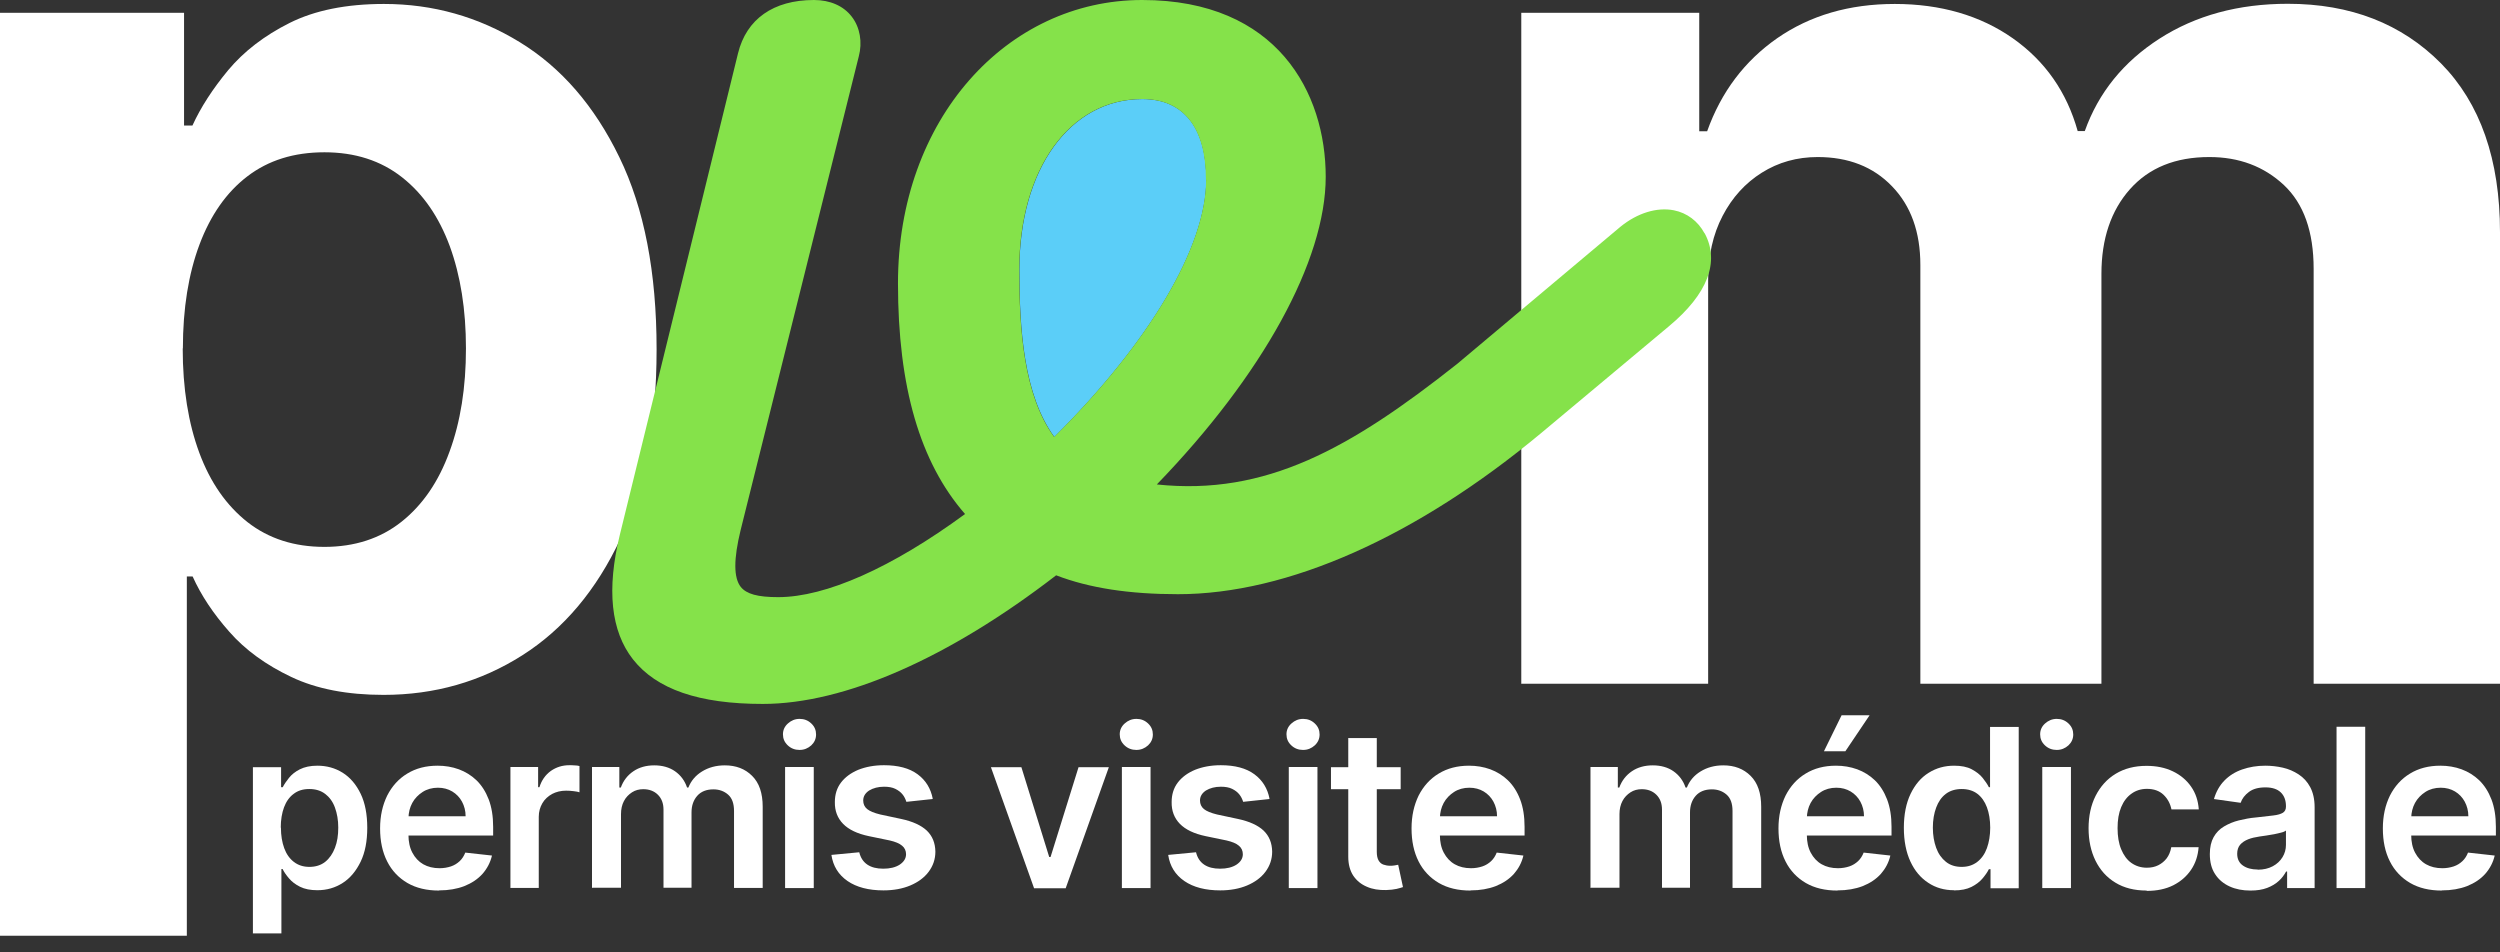
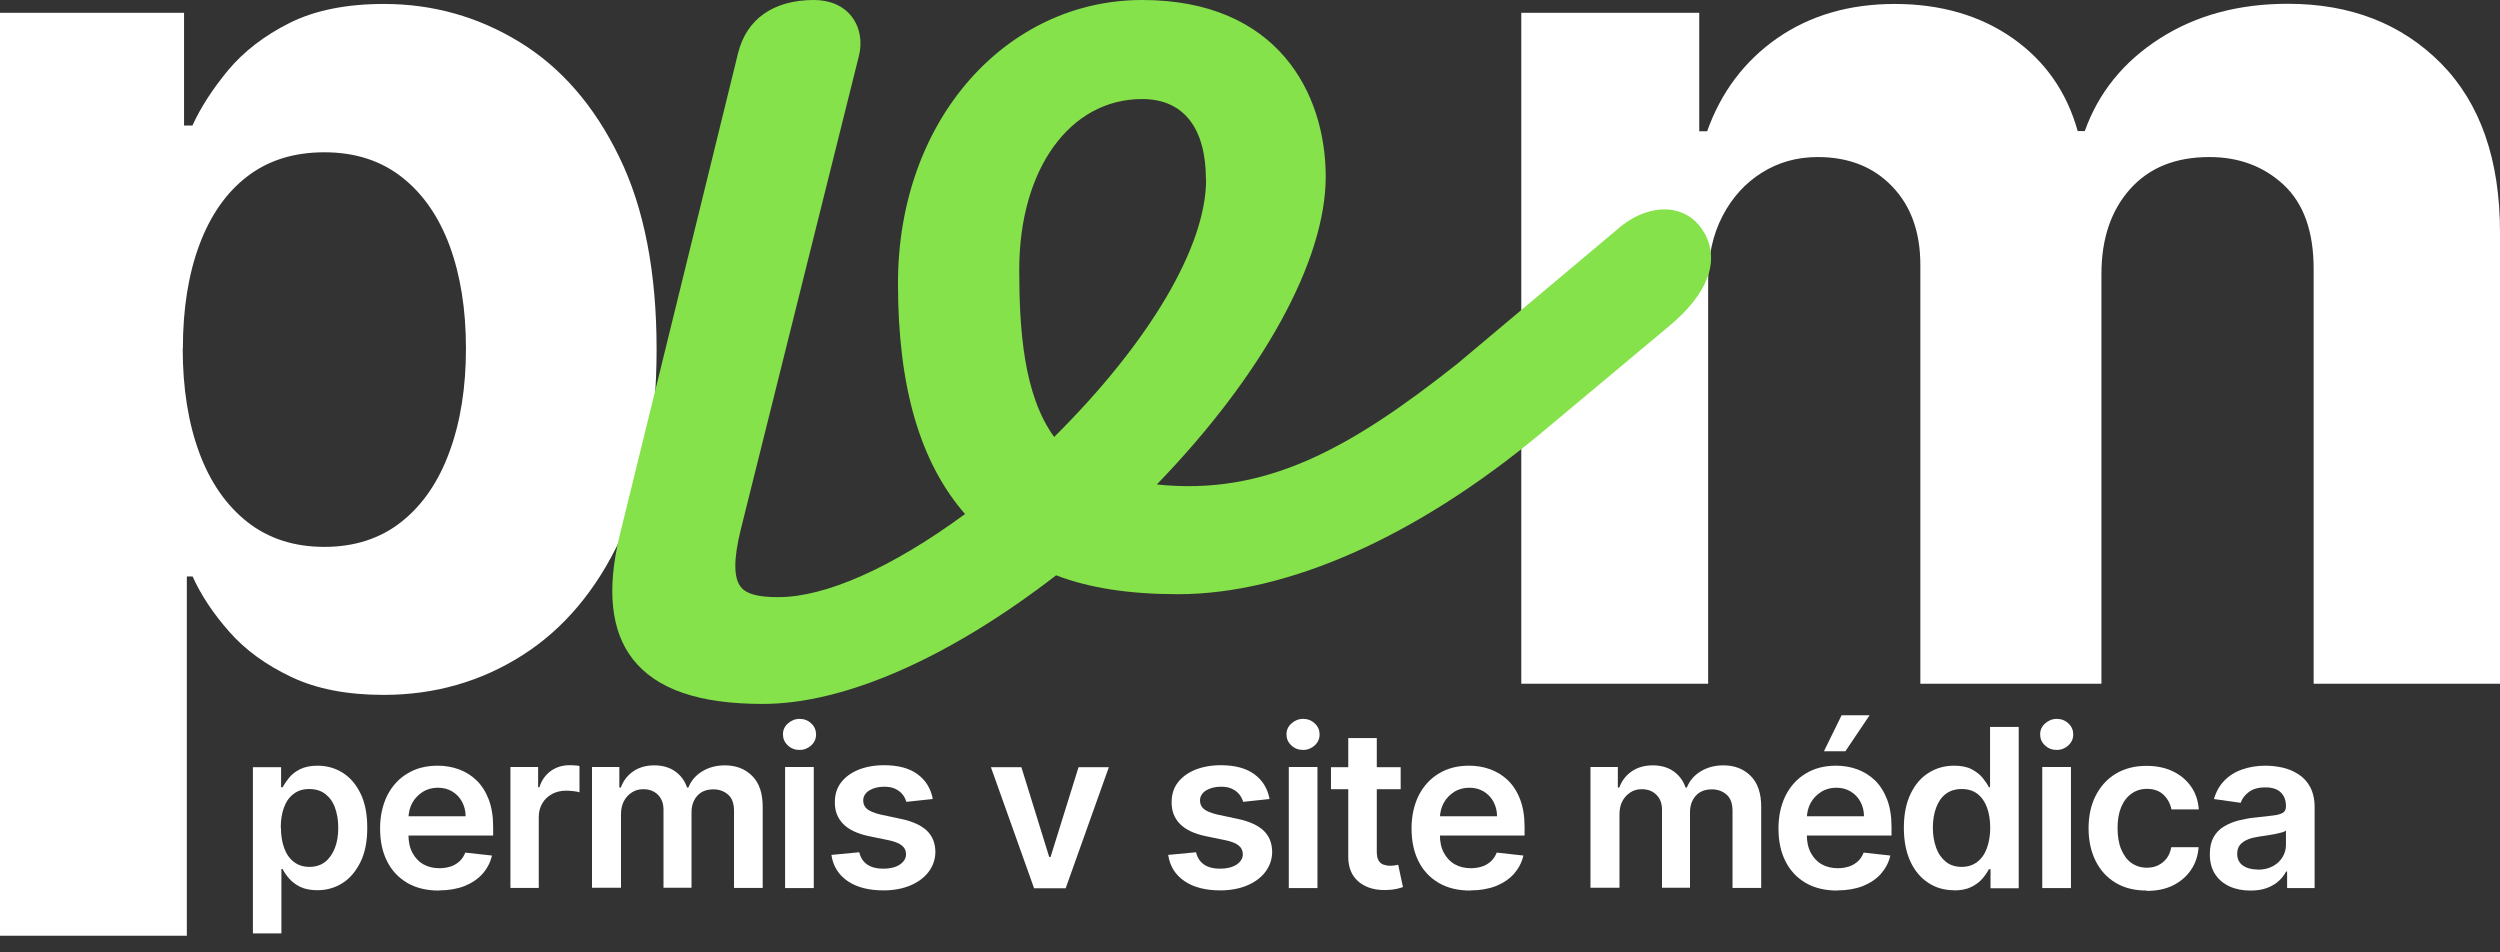
<svg xmlns="http://www.w3.org/2000/svg" width="105" height="40" viewBox="0 0 105 40" fill="none">
  <rect x="0" y="0" width="105" height="40" fill="#333333" stroke="none" />
  <path d="M0 39.307V0.538H7.73V5.271H8.083C8.429 4.512 8.927 3.74 9.584 2.946C10.242 2.16 11.1 1.497 12.159 0.966C13.218 0.435 14.546 0.166 16.124 0.166C18.186 0.166 20.089 0.704 21.833 1.773C23.577 2.843 24.968 4.45 26.013 6.603C27.058 8.749 27.577 11.44 27.577 14.669C27.577 17.898 27.072 20.464 26.061 22.624C25.051 24.784 23.674 26.419 21.937 27.523C20.2 28.627 18.256 29.185 16.11 29.185C14.588 29.185 13.294 28.937 12.235 28.433C11.176 27.93 10.304 27.302 9.633 26.536C8.955 25.77 8.443 24.997 8.09 24.211H7.847V39.3H0V39.307ZM7.674 14.634C7.674 16.311 7.91 17.773 8.373 19.022C8.837 20.271 9.515 21.237 10.401 21.934C11.287 22.624 12.36 22.969 13.626 22.969C14.892 22.969 15.979 22.617 16.864 21.913C17.75 21.209 18.422 20.23 18.878 18.974C19.342 17.718 19.57 16.269 19.57 14.634C19.57 12.999 19.342 11.578 18.892 10.342C18.435 9.107 17.771 8.142 16.885 7.445C15.999 6.748 14.913 6.396 13.626 6.396C12.339 6.396 11.273 6.734 10.394 7.403C9.515 8.073 8.844 9.032 8.38 10.267C7.917 11.502 7.681 12.957 7.681 14.634H7.674Z" fill="white" />
  <path d="M63.894 28.73V0.538H71.368V5.513H71.7C72.288 3.864 73.271 2.56 74.648 1.601C76.025 0.649 77.665 0.166 79.582 0.166C81.499 0.166 83.174 0.649 84.537 1.608C85.9 2.567 86.807 3.871 87.263 5.506H87.561C88.135 3.891 89.187 2.594 90.703 1.621C92.218 0.649 94.011 0.159 96.087 0.159C98.723 0.159 100.869 0.994 102.523 2.663C104.17 4.333 105 6.7 105 9.756V28.716H97.173V11.295C97.173 9.729 96.758 8.556 95.921 7.769C95.083 6.989 94.045 6.596 92.793 6.596C91.367 6.596 90.26 7.045 89.457 7.948C88.661 8.845 88.26 10.032 88.26 11.502V28.716H80.655V11.129C80.655 9.749 80.26 8.645 79.465 7.824C78.676 7.003 77.631 6.596 76.344 6.596C75.472 6.596 74.689 6.817 73.998 7.252C73.305 7.686 72.752 8.293 72.35 9.066C71.942 9.846 71.742 10.75 71.742 11.791V28.716H63.901L63.894 28.73Z" fill="white" />
-   <path d="M47.978 4.161C44.94 4.161 42.815 7.107 42.815 11.322C42.815 13.82 42.995 16.587 44.282 18.353C48.282 14.379 50.663 10.357 50.663 7.548C50.663 5.361 49.708 4.161 47.985 4.161H47.978Z" fill="#5BCEF8" />
  <path d="M71.589 9.797C71.313 9.287 70.856 8.942 70.302 8.832C69.59 8.694 68.773 8.942 68.053 9.528L61.202 15.283C56.704 18.843 53.161 20.83 48.587 20.347C53.036 15.745 55.68 10.943 55.68 7.424C55.68 3.905 53.652 0 47.971 0C42.289 0 37.715 5.002 37.715 11.902C37.715 16.242 38.636 19.416 40.532 21.589C37.459 23.845 34.677 25.08 32.684 25.08C31.819 25.08 31.355 24.949 31.113 24.652C30.809 24.266 30.809 23.486 31.106 22.265L36.068 2.373C36.227 1.78 36.123 1.152 35.777 0.704C35.431 0.248 34.864 0 34.186 0C32.483 0 31.349 0.8 30.996 2.242L26.034 22.458C25.473 24.749 25.653 26.508 26.587 27.695C27.577 28.951 29.355 29.565 32.034 29.565C35.466 29.565 39.84 27.647 44.358 24.163C45.756 24.701 47.438 24.956 49.479 24.956C54.074 24.956 59.493 22.548 64.738 18.181L70.095 13.703C71.721 12.35 72.24 10.998 71.596 9.797H71.589ZM50.656 7.548C50.656 10.356 48.275 14.379 44.275 18.353C42.988 16.587 42.808 13.82 42.808 11.322C42.808 7.107 44.933 4.16 47.971 4.16C49.701 4.16 50.649 5.361 50.649 7.548H50.656Z" fill="#85E24A" />
  <path d="M10.622 39.211V32.221H11.806V33.063H11.875C11.937 32.939 12.027 32.808 12.138 32.67C12.248 32.532 12.401 32.408 12.594 32.311C12.788 32.214 13.03 32.159 13.328 32.159C13.722 32.159 14.075 32.256 14.394 32.456C14.712 32.656 14.961 32.953 15.148 33.339C15.335 33.725 15.425 34.208 15.425 34.767C15.425 35.326 15.335 35.802 15.148 36.189C14.961 36.575 14.712 36.879 14.401 37.079C14.082 37.286 13.729 37.389 13.328 37.389C13.037 37.389 12.795 37.341 12.601 37.244C12.408 37.148 12.255 37.03 12.138 36.892C12.02 36.754 11.93 36.623 11.868 36.499H11.819V39.204H10.615L10.622 39.211ZM11.799 34.76C11.799 35.092 11.847 35.374 11.937 35.623C12.027 35.871 12.165 36.064 12.345 36.202C12.525 36.34 12.74 36.409 12.996 36.409C13.252 36.409 13.48 36.34 13.66 36.196C13.84 36.051 13.972 35.857 14.068 35.609C14.165 35.361 14.207 35.078 14.207 34.76C14.207 34.443 14.158 34.167 14.068 33.919C13.978 33.67 13.84 33.484 13.66 33.346C13.48 33.208 13.259 33.139 12.989 33.139C12.719 33.139 12.511 33.208 12.338 33.339C12.158 33.47 12.02 33.663 11.93 33.905C11.84 34.146 11.792 34.436 11.792 34.76H11.799Z" fill="white" />
  <path d="M18.435 37.403C17.923 37.403 17.48 37.299 17.113 37.086C16.746 36.872 16.456 36.568 16.262 36.182C16.061 35.788 15.964 35.326 15.964 34.795C15.964 34.264 16.068 33.815 16.262 33.415C16.463 33.022 16.739 32.711 17.106 32.49C17.466 32.27 17.888 32.159 18.38 32.159C18.691 32.159 18.988 32.208 19.272 32.311C19.549 32.414 19.798 32.566 20.013 32.773C20.227 32.98 20.4 33.249 20.525 33.574C20.649 33.898 20.712 34.284 20.712 34.726V35.092H16.532V34.284H19.556C19.556 34.057 19.501 33.85 19.404 33.67C19.307 33.491 19.168 33.346 18.995 33.242C18.822 33.139 18.622 33.084 18.393 33.084C18.151 33.084 17.93 33.146 17.75 33.263C17.57 33.38 17.418 33.532 17.314 33.725C17.21 33.919 17.162 34.126 17.155 34.353V35.057C17.155 35.354 17.21 35.609 17.321 35.816C17.431 36.023 17.584 36.189 17.777 36.299C17.971 36.409 18.2 36.465 18.462 36.465C18.636 36.465 18.795 36.437 18.94 36.389C19.085 36.34 19.203 36.264 19.307 36.168C19.411 36.071 19.487 35.947 19.542 35.809L20.663 35.933C20.594 36.23 20.456 36.485 20.262 36.706C20.061 36.927 19.812 37.092 19.501 37.217C19.196 37.334 18.843 37.396 18.449 37.396L18.435 37.403Z" fill="white" />
  <path d="M21.438 37.3V32.215H22.601V33.063H22.656C22.746 32.773 22.905 32.546 23.134 32.38C23.362 32.221 23.618 32.139 23.909 32.139C23.978 32.139 24.047 32.139 24.13 32.146C24.213 32.146 24.282 32.159 24.338 32.173V33.277C24.289 33.256 24.206 33.243 24.096 33.229C23.985 33.215 23.881 33.208 23.777 33.208C23.556 33.208 23.362 33.256 23.189 33.346C23.016 33.443 22.878 33.567 22.781 33.733C22.684 33.898 22.628 34.091 22.628 34.305V37.293H21.424L21.438 37.3Z" fill="white" />
  <path d="M24.864 37.3V32.215H26.012V33.077H26.075C26.179 32.787 26.358 32.559 26.601 32.394C26.843 32.228 27.14 32.145 27.48 32.145C27.819 32.145 28.116 32.228 28.352 32.394C28.587 32.559 28.76 32.787 28.857 33.077H28.912C29.023 32.794 29.217 32.566 29.486 32.401C29.756 32.235 30.075 32.145 30.441 32.145C30.912 32.145 31.293 32.29 31.59 32.587C31.888 32.884 32.033 33.312 32.033 33.884V37.293H30.829V34.064C30.829 33.746 30.746 33.519 30.58 33.374C30.414 33.229 30.206 33.153 29.964 33.153C29.673 33.153 29.445 33.243 29.286 33.422C29.127 33.601 29.044 33.836 29.044 34.119V37.286H27.867V34.008C27.867 33.746 27.791 33.539 27.632 33.38C27.473 33.222 27.265 33.146 27.016 33.146C26.843 33.146 26.684 33.187 26.545 33.277C26.407 33.367 26.289 33.484 26.206 33.643C26.123 33.801 26.082 33.981 26.082 34.195V37.286H24.878L24.864 37.3Z" fill="white" />
  <path d="M33.576 31.497C33.389 31.497 33.223 31.435 33.085 31.304C32.947 31.173 32.884 31.021 32.884 30.841C32.884 30.662 32.953 30.51 33.092 30.386C33.23 30.262 33.389 30.193 33.583 30.193C33.777 30.193 33.936 30.255 34.075 30.386C34.213 30.517 34.275 30.669 34.275 30.848C34.275 31.028 34.206 31.18 34.075 31.304C33.936 31.428 33.777 31.497 33.583 31.497H33.576ZM32.974 37.3V32.215H34.178V37.3H32.974Z" fill="white" />
  <path d="M39.161 33.56L38.068 33.677C38.033 33.567 37.985 33.463 37.908 33.367C37.832 33.27 37.728 33.194 37.604 33.132C37.479 33.07 37.32 33.042 37.133 33.042C36.884 33.042 36.677 33.098 36.504 33.201C36.338 33.312 36.255 33.45 36.255 33.622C36.255 33.767 36.31 33.891 36.421 33.981C36.531 34.071 36.718 34.147 36.974 34.209L37.846 34.395C38.331 34.498 38.69 34.664 38.926 34.885C39.161 35.112 39.279 35.402 39.286 35.768C39.286 36.085 39.189 36.368 39.002 36.617C38.815 36.865 38.559 37.051 38.234 37.189C37.908 37.327 37.528 37.396 37.106 37.396C36.483 37.396 35.978 37.265 35.597 37.003C35.217 36.741 34.988 36.375 34.919 35.906L36.089 35.795C36.144 36.023 36.255 36.196 36.428 36.313C36.601 36.43 36.822 36.485 37.099 36.485C37.376 36.485 37.611 36.43 37.791 36.313C37.964 36.196 38.054 36.051 38.054 35.878C38.054 35.733 37.998 35.609 37.888 35.52C37.777 35.423 37.604 35.354 37.369 35.299L36.497 35.119C36.005 35.016 35.646 34.843 35.41 34.602C35.175 34.36 35.057 34.057 35.064 33.684C35.064 33.374 35.147 33.098 35.32 32.87C35.493 32.642 35.736 32.463 36.047 32.332C36.358 32.208 36.718 32.139 37.127 32.139C37.722 32.139 38.192 32.263 38.538 32.518C38.884 32.773 39.092 33.118 39.175 33.546L39.161 33.56Z" fill="white" />
  <path d="M46.572 32.221L44.759 37.306H43.431L41.618 32.221H42.898L44.067 35.995H44.123L45.299 32.221H46.579H46.572Z" fill="white" />
-   <path d="M47.721 31.497C47.535 31.497 47.368 31.435 47.23 31.304C47.092 31.173 47.029 31.021 47.029 30.841C47.029 30.662 47.099 30.51 47.237 30.386C47.375 30.262 47.535 30.193 47.728 30.193C47.922 30.193 48.081 30.255 48.22 30.386C48.358 30.517 48.42 30.669 48.42 30.848C48.42 31.028 48.351 31.18 48.22 31.304C48.081 31.428 47.922 31.497 47.728 31.497H47.721ZM47.119 37.3V32.215H48.323V37.3H47.119Z" fill="white" />
  <path d="M53.306 33.56L52.213 33.677C52.178 33.567 52.13 33.463 52.053 33.367C51.977 33.27 51.874 33.194 51.749 33.132C51.624 33.07 51.465 33.042 51.278 33.042C51.029 33.042 50.822 33.098 50.649 33.201C50.483 33.312 50.4 33.45 50.4 33.622C50.4 33.767 50.455 33.891 50.566 33.981C50.676 34.071 50.863 34.147 51.119 34.209L51.991 34.395C52.476 34.498 52.836 34.664 53.071 34.885C53.306 35.112 53.424 35.402 53.431 35.768C53.431 36.085 53.334 36.368 53.147 36.617C52.96 36.865 52.704 37.051 52.379 37.189C52.053 37.327 51.673 37.396 51.251 37.396C50.628 37.396 50.123 37.265 49.742 37.003C49.361 36.741 49.133 36.375 49.064 35.906L50.233 35.795C50.289 36.023 50.4 36.196 50.573 36.313C50.746 36.43 50.967 36.485 51.244 36.485C51.521 36.485 51.756 36.43 51.936 36.313C52.109 36.196 52.199 36.051 52.199 35.878C52.199 35.733 52.143 35.609 52.033 35.52C51.922 35.423 51.749 35.354 51.514 35.299L50.642 35.119C50.15 35.016 49.791 34.843 49.555 34.602C49.32 34.36 49.202 34.057 49.209 33.684C49.209 33.374 49.292 33.098 49.465 32.87C49.638 32.642 49.88 32.463 50.192 32.332C50.503 32.208 50.863 32.139 51.272 32.139C51.867 32.139 52.337 32.263 52.683 32.518C53.029 32.773 53.237 33.118 53.32 33.546L53.306 33.56Z" fill="white" />
  <path d="M54.724 31.497C54.537 31.497 54.371 31.435 54.233 31.304C54.094 31.173 54.032 31.021 54.032 30.841C54.032 30.662 54.101 30.51 54.24 30.386C54.378 30.262 54.537 30.193 54.731 30.193C54.925 30.193 55.084 30.255 55.222 30.386C55.361 30.517 55.423 30.669 55.423 30.848C55.423 31.028 55.354 31.18 55.222 31.304C55.084 31.428 54.925 31.497 54.731 31.497H54.724ZM54.129 37.3V32.215H55.333V37.3H54.129Z" fill="white" />
  <path d="M58.828 32.221V33.146H55.901V32.221H58.828ZM56.621 31H57.825V35.775C57.825 35.933 57.852 36.057 57.901 36.14C57.949 36.223 58.019 36.285 58.102 36.313C58.184 36.34 58.275 36.361 58.371 36.361C58.447 36.361 58.517 36.361 58.579 36.347C58.641 36.333 58.69 36.327 58.724 36.32L58.925 37.258C58.863 37.279 58.773 37.306 58.655 37.334C58.538 37.361 58.392 37.375 58.219 37.382C57.915 37.389 57.645 37.348 57.41 37.244C57.167 37.141 56.98 36.989 56.835 36.775C56.697 36.561 56.627 36.299 56.627 35.981V31.014L56.621 31Z" fill="white" />
  <path d="M61.755 37.403C61.243 37.403 60.8 37.299 60.433 37.086C60.067 36.872 59.776 36.568 59.582 36.182C59.382 35.788 59.285 35.326 59.285 34.795C59.285 34.264 59.389 33.815 59.582 33.415C59.783 33.022 60.06 32.711 60.426 32.49C60.786 32.27 61.209 32.159 61.7 32.159C62.011 32.159 62.309 32.208 62.593 32.311C62.869 32.414 63.118 32.566 63.333 32.773C63.547 32.98 63.721 33.249 63.845 33.574C63.97 33.898 64.032 34.284 64.032 34.726V35.092H59.852V34.284H62.876C62.876 34.057 62.821 33.85 62.724 33.67C62.627 33.491 62.489 33.346 62.316 33.242C62.143 33.139 61.942 33.084 61.714 33.084C61.471 33.084 61.25 33.146 61.07 33.263C60.89 33.38 60.738 33.532 60.634 33.725C60.53 33.919 60.482 34.126 60.475 34.353V35.057C60.475 35.354 60.53 35.609 60.641 35.816C60.752 36.023 60.904 36.189 61.098 36.299C61.291 36.409 61.52 36.465 61.783 36.465C61.956 36.465 62.115 36.437 62.26 36.389C62.406 36.34 62.523 36.264 62.627 36.168C62.731 36.071 62.807 35.947 62.862 35.809L63.983 35.933C63.914 36.23 63.776 36.485 63.582 36.706C63.381 36.927 63.132 37.092 62.821 37.217C62.516 37.334 62.163 37.396 61.769 37.396L61.755 37.403Z" fill="white" />
  <path d="M66.8 37.3V32.215H67.949V33.077H68.011C68.115 32.787 68.295 32.559 68.537 32.394C68.779 32.228 69.077 32.145 69.416 32.145C69.755 32.145 70.053 32.228 70.288 32.394C70.523 32.559 70.696 32.787 70.793 33.077H70.849C70.959 32.794 71.153 32.566 71.423 32.401C71.693 32.235 72.011 32.145 72.378 32.145C72.849 32.145 73.229 32.29 73.527 32.587C73.824 32.884 73.97 33.312 73.97 33.884V37.293H72.766V34.064C72.766 33.746 72.683 33.519 72.516 33.374C72.35 33.229 72.143 33.153 71.9 33.153C71.61 33.153 71.382 33.243 71.222 33.422C71.063 33.601 70.98 33.836 70.98 34.119V37.286H69.804V34.008C69.804 33.746 69.728 33.539 69.568 33.38C69.409 33.222 69.202 33.146 68.953 33.146C68.779 33.146 68.62 33.187 68.482 33.277C68.344 33.367 68.226 33.484 68.143 33.643C68.06 33.801 68.018 33.981 68.018 34.195V37.286H66.814L66.8 37.3Z" fill="white" />
  <path d="M77.167 37.403C76.655 37.403 76.212 37.299 75.845 37.086C75.478 36.872 75.188 36.568 74.994 36.182C74.793 35.788 74.696 35.326 74.696 34.795C74.696 34.264 74.8 33.815 74.994 33.415C75.195 33.022 75.471 32.711 75.838 32.49C76.198 32.27 76.62 32.159 77.111 32.159C77.423 32.159 77.72 32.208 78.004 32.311C78.281 32.414 78.53 32.566 78.745 32.773C78.959 32.98 79.132 33.249 79.257 33.574C79.381 33.898 79.444 34.284 79.444 34.726V35.092H75.264V34.284H78.288C78.288 34.057 78.233 33.85 78.136 33.67C78.039 33.491 77.9 33.346 77.727 33.242C77.554 33.139 77.354 33.084 77.125 33.084C76.883 33.084 76.662 33.146 76.482 33.263C76.302 33.38 76.15 33.532 76.046 33.725C75.942 33.919 75.894 34.126 75.887 34.353V35.057C75.887 35.354 75.942 35.609 76.053 35.816C76.163 36.023 76.316 36.189 76.509 36.299C76.703 36.409 76.931 36.465 77.195 36.465C77.368 36.465 77.527 36.437 77.672 36.389C77.817 36.34 77.935 36.264 78.039 36.168C78.142 36.071 78.219 35.947 78.274 35.809L79.395 35.933C79.326 36.23 79.188 36.485 78.994 36.706C78.793 36.927 78.544 37.093 78.233 37.217C77.928 37.334 77.575 37.396 77.181 37.396L77.167 37.403ZM76.606 31.552L77.347 30.041H78.523L77.506 31.552H76.606Z" fill="white" />
  <path d="M82.059 37.389C81.658 37.389 81.298 37.285 80.987 37.078C80.668 36.871 80.419 36.575 80.239 36.188C80.059 35.802 79.962 35.326 79.962 34.767C79.962 34.208 80.059 33.725 80.246 33.339C80.433 32.953 80.682 32.656 81.007 32.456C81.326 32.256 81.679 32.159 82.073 32.159C82.371 32.159 82.62 32.207 82.814 32.311C83.007 32.414 83.159 32.532 83.27 32.67C83.381 32.808 83.471 32.939 83.533 33.063H83.582V30.531H84.786V37.306H83.602V36.506H83.533C83.471 36.63 83.381 36.761 83.263 36.899C83.146 37.037 82.993 37.154 82.8 37.251C82.606 37.348 82.364 37.396 82.073 37.396L82.059 37.389ZM82.391 36.409C82.647 36.409 82.862 36.34 83.042 36.202C83.222 36.064 83.36 35.871 83.45 35.623C83.54 35.374 83.589 35.084 83.589 34.76C83.589 34.436 83.54 34.146 83.45 33.905C83.36 33.663 83.222 33.47 83.049 33.339C82.876 33.208 82.654 33.139 82.391 33.139C82.128 33.139 81.9 33.208 81.72 33.346C81.54 33.484 81.409 33.677 81.319 33.919C81.229 34.16 81.18 34.443 81.18 34.76C81.18 35.078 81.229 35.361 81.319 35.609C81.409 35.857 81.547 36.05 81.727 36.195C81.907 36.34 82.128 36.409 82.391 36.409Z" fill="white" />
  <path d="M86.378 31.497C86.191 31.497 86.025 31.435 85.886 31.304C85.748 31.173 85.686 31.021 85.686 30.841C85.686 30.662 85.755 30.51 85.893 30.386C86.032 30.262 86.191 30.193 86.385 30.193C86.578 30.193 86.737 30.255 86.876 30.386C87.014 30.517 87.076 30.669 87.076 30.848C87.076 31.028 87.007 31.18 86.876 31.304C86.737 31.428 86.578 31.497 86.385 31.497H86.378ZM85.775 37.3V32.215H86.98V37.3H85.775Z" fill="white" />
  <path d="M90.156 37.403C89.644 37.403 89.208 37.292 88.848 37.072C88.481 36.851 88.204 36.54 88.01 36.147C87.817 35.754 87.72 35.298 87.72 34.788C87.72 34.277 87.817 33.815 88.017 33.422C88.218 33.029 88.495 32.718 88.862 32.497C89.228 32.276 89.657 32.166 90.156 32.166C90.571 32.166 90.938 32.242 91.256 32.394C91.574 32.545 91.83 32.759 92.024 33.035C92.218 33.311 92.322 33.629 92.349 33.994H91.201C91.152 33.753 91.041 33.546 90.868 33.38C90.695 33.215 90.46 33.132 90.169 33.132C89.927 33.132 89.706 33.201 89.526 33.332C89.339 33.463 89.194 33.649 89.09 33.898C88.986 34.146 88.938 34.436 88.938 34.781C88.938 35.126 88.986 35.423 89.09 35.671C89.194 35.919 89.332 36.113 89.519 36.244C89.706 36.375 89.92 36.444 90.169 36.444C90.349 36.444 90.509 36.409 90.647 36.34C90.785 36.271 90.903 36.175 91 36.05C91.097 35.919 91.159 35.768 91.194 35.581H92.342C92.315 35.94 92.211 36.258 92.024 36.533C91.837 36.809 91.588 37.023 91.277 37.182C90.958 37.341 90.592 37.417 90.162 37.417L90.156 37.403Z" fill="white" />
  <path d="M94.515 37.403C94.19 37.403 93.9 37.348 93.643 37.23C93.387 37.113 93.18 36.941 93.034 36.713C92.882 36.485 92.813 36.202 92.813 35.871C92.813 35.581 92.868 35.347 92.972 35.16C93.076 34.974 93.221 34.822 93.408 34.712C93.595 34.602 93.803 34.512 94.031 34.457C94.259 34.402 94.501 34.353 94.751 34.333C95.048 34.298 95.29 34.27 95.477 34.25C95.664 34.229 95.796 34.188 95.886 34.133C95.969 34.077 96.01 33.995 96.01 33.877V33.856C96.01 33.608 95.934 33.415 95.789 33.277C95.643 33.139 95.429 33.07 95.152 33.07C94.854 33.07 94.626 33.132 94.453 33.263C94.28 33.394 94.169 33.539 94.107 33.718L92.986 33.56C93.076 33.249 93.221 32.994 93.422 32.787C93.623 32.58 93.872 32.421 94.169 32.318C94.467 32.214 94.792 32.159 95.145 32.159C95.387 32.159 95.636 32.187 95.879 32.242C96.121 32.297 96.342 32.394 96.543 32.525C96.744 32.656 96.91 32.835 97.027 33.056C97.145 33.277 97.214 33.56 97.214 33.898V37.299H96.059V36.603H96.017C95.941 36.74 95.844 36.879 95.713 36.996C95.581 37.12 95.415 37.217 95.221 37.292C95.02 37.368 94.792 37.403 94.529 37.403H94.515ZM94.827 36.527C95.069 36.527 95.277 36.478 95.457 36.382C95.636 36.285 95.768 36.161 95.865 36.002C95.962 35.844 96.01 35.671 96.01 35.485V34.885C95.975 34.912 95.906 34.947 95.816 34.967C95.726 34.988 95.629 35.016 95.519 35.036C95.408 35.057 95.297 35.071 95.187 35.092C95.076 35.105 94.986 35.119 94.903 35.133C94.723 35.16 94.564 35.195 94.425 35.25C94.287 35.305 94.169 35.381 94.086 35.478C94.003 35.575 93.962 35.706 93.962 35.857C93.962 36.078 94.045 36.244 94.204 36.354C94.363 36.465 94.571 36.52 94.82 36.52L94.827 36.527Z" fill="white" />
-   <path d="M99.339 30.524V37.299H98.135V30.524H99.339Z" fill="white" />
-   <path d="M102.55 37.403C102.038 37.403 101.595 37.299 101.228 37.086C100.862 36.872 100.571 36.568 100.377 36.182C100.176 35.788 100.08 35.326 100.08 34.795C100.08 34.264 100.183 33.815 100.377 33.415C100.578 33.022 100.855 32.711 101.221 32.49C101.581 32.27 102.003 32.159 102.495 32.159C102.806 32.159 103.104 32.208 103.387 32.311C103.664 32.414 103.913 32.566 104.128 32.773C104.342 32.98 104.515 33.249 104.64 33.574C104.765 33.898 104.827 34.284 104.827 34.726V35.092H100.647V34.284H103.671C103.671 34.057 103.616 33.85 103.519 33.67C103.422 33.491 103.284 33.346 103.111 33.242C102.938 33.139 102.737 33.084 102.509 33.084C102.266 33.084 102.045 33.146 101.865 33.263C101.685 33.38 101.533 33.532 101.429 33.725C101.325 33.919 101.277 34.126 101.27 34.353V35.057C101.27 35.354 101.325 35.609 101.436 35.816C101.547 36.023 101.699 36.189 101.893 36.299C102.086 36.409 102.315 36.465 102.578 36.465C102.751 36.465 102.91 36.437 103.055 36.389C103.201 36.34 103.318 36.264 103.422 36.168C103.526 36.071 103.602 35.947 103.657 35.809L104.778 35.933C104.709 36.23 104.571 36.485 104.377 36.706C104.176 36.927 103.927 37.092 103.616 37.217C103.311 37.334 102.958 37.396 102.564 37.396L102.55 37.403Z" fill="white" />
</svg>